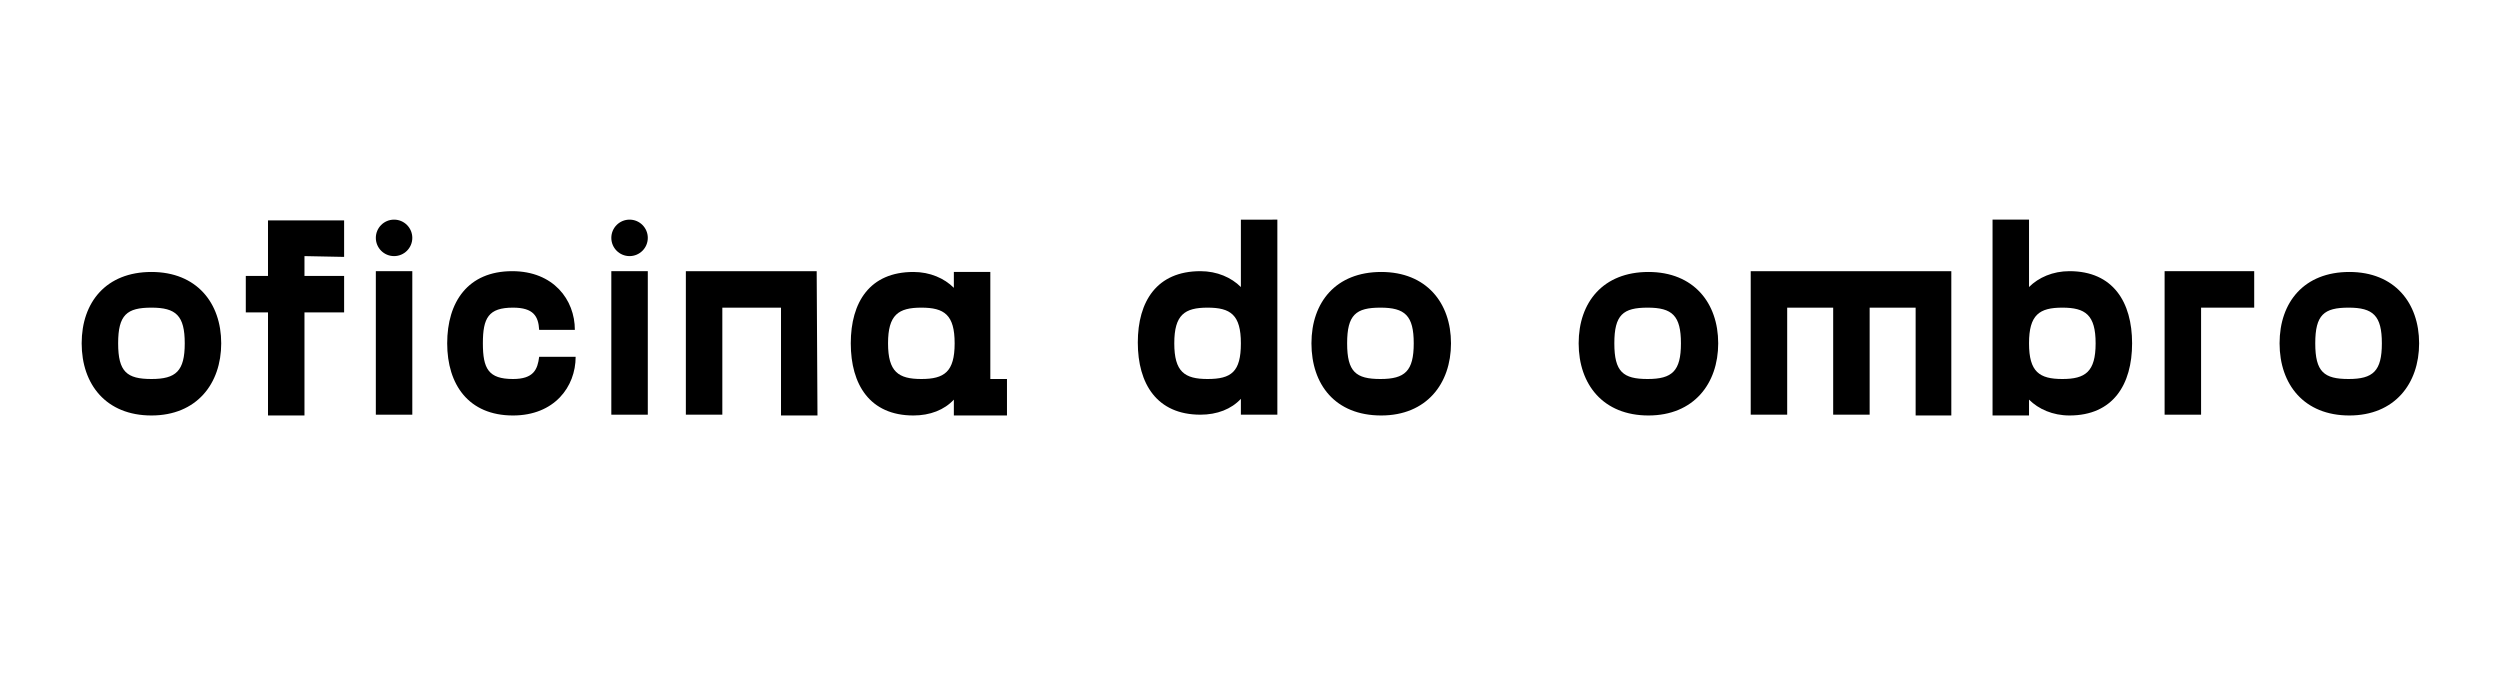
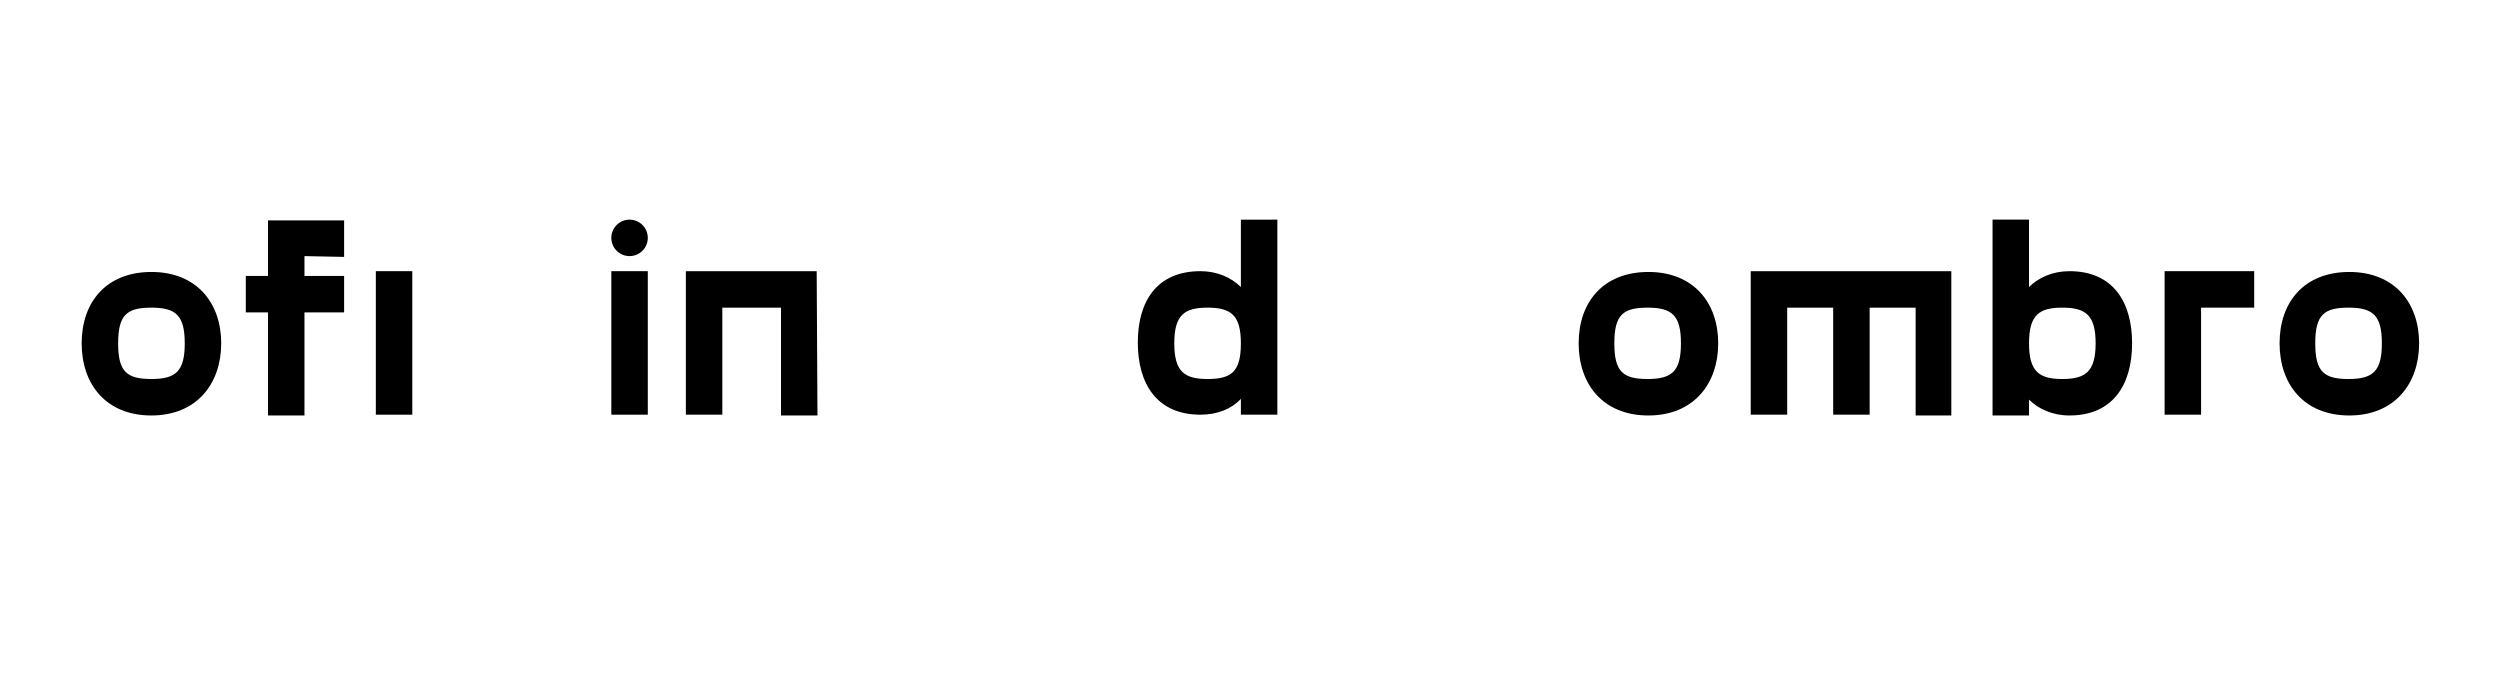
<svg xmlns="http://www.w3.org/2000/svg" version="1.1" id="Layer_1" x="0px" y="0px" viewBox="0 0 315.3 86.6" style="enable-background:new 0 0 315.3 86.6;" xml:space="preserve">
  <g>
    <path d="M10.3,43.3c0-5.2,3.1-9,8.8-9s8.8,3.9,8.8,9s-3.1,9.1-8.8,9.1S10.3,48.5,10.3,43.3z M23.3,43.3c0-3.5-1.1-4.5-4.2-4.5   s-4.2,0.9-4.2,4.5s1.1,4.5,4.2,4.5S23.3,46.8,23.3,43.3z" />
    <path d="M38.4,32.3v2.5h5v4.6h-5v13h-4.6v-13H31v-4.6h2.8v-7h9.6v4.6L38.4,32.3L38.4,32.3z" />
    <rect x="47.4" y="34.2" width="4.6" height="18.1" />
    <circle cx="79.4" cy="30" r="2.3" />
-     <path d="M64.6,34.2c5.2,0,7.9,3.6,7.9,7.4H68c-0.1-1.7-0.7-2.8-3.3-2.8c-3.1,0-3.8,1.3-3.8,4.5s0.7,4.5,3.8,4.5   c2.6,0,3.1-1.2,3.3-2.8h4.6c0,3.8-2.7,7.4-7.9,7.4c-5.6,0-8.3-3.9-8.3-9.1S59,34.2,64.6,34.2z" />
    <path d="M81.7,34.2v18.1h-4.6V34.2H81.7z" />
    <path d="M103.1,52.4h-4.6V38.8h-7.4v13.5h-4.6V34.2H103L103.1,52.4L103.1,52.4z" />
-     <path d="M127,47.8v4.6h-6.7v-2c-1.2,1.3-3,2-5.1,2c-5.5,0-7.9-3.9-7.9-9.1s2.4-9,7.9-9c2.1,0,3.9,0.8,5.1,2v-2h4.6v13.5   C124.9,47.8,127,47.8,127,47.8z M120.4,43.3c0-3.6-1.3-4.5-4.2-4.5c-2.9,0-4.2,0.9-4.2,4.5s1.3,4.5,4.2,4.5S120.4,46.9,120.4,43.3z   " />
    <path d="M161.1,27.7v24.6h-4.6v-2c-1.2,1.3-3,2-5.1,2c-5.5,0-7.9-3.9-7.9-9.1s2.4-9,7.9-9c2.1,0,3.9,0.8,5.1,2v-8.5   C156.5,27.7,161.1,27.7,161.1,27.7z M156.5,43.3c0-3.6-1.3-4.5-4.2-4.5s-4.2,0.9-4.2,4.5s1.3,4.5,4.2,4.5   C155.3,47.8,156.5,46.9,156.5,43.3z" />
-     <path d="M165.4,43.3c0-5.2,3.1-9,8.8-9s8.8,3.9,8.8,9s-3.1,9.1-8.8,9.1C168.4,52.4,165.4,48.5,165.4,43.3z M178.3,43.3   c0-3.5-1.1-4.5-4.2-4.5c-3.1,0-4.2,0.9-4.2,4.5s1.1,4.5,4.2,4.5S178.3,46.8,178.3,43.3z" />
    <path d="M199.1,43.3c0-5.2,3.1-9,8.8-9s8.8,3.9,8.8,9s-3.1,9.1-8.8,9.1S199.1,48.5,199.1,43.3z M212,43.3c0-3.5-1.1-4.5-4.2-4.5   c-3.1,0-4.2,0.9-4.2,4.5s1.1,4.5,4.2,4.5S212,46.8,212,43.3z" />
    <path d="M246.2,52.4h-4.6V38.8h-5.8v13.5h-4.6V38.8h-5.8v13.5h-4.6V34.2h25.3v18.2H246.2z" />
    <path d="M268.9,43.3c0,5.2-2.4,9.1-7.9,9.1c-2.1,0-3.9-0.8-5.1-2v2h-4.6V27.7h4.6v8.5c1.2-1.2,3-2,5.1-2   C266.5,34.2,268.9,38.1,268.9,43.3z M264.3,43.3c0-3.6-1.3-4.5-4.2-4.5c-2.9,0-4.2,0.9-4.2,4.5s1.3,4.5,4.2,4.5   C263,47.8,264.3,46.9,264.3,43.3z" />
    <path d="M284.4,38.8h-6.8v13.5H273V34.2h11.3v4.6H284.4z" />
    <path d="M287.5,43.3c0-5.2,3.1-9,8.8-9s8.8,3.9,8.8,9s-3.1,9.1-8.8,9.1S287.5,48.5,287.5,43.3z M300.4,43.3c0-3.5-1.1-4.5-4.2-4.5   s-4.2,0.9-4.2,4.5s1.1,4.5,4.2,4.5S300.4,46.8,300.4,43.3z" />
-     <circle cx="49.7" cy="30" r="2.3" />
  </g>
</svg>